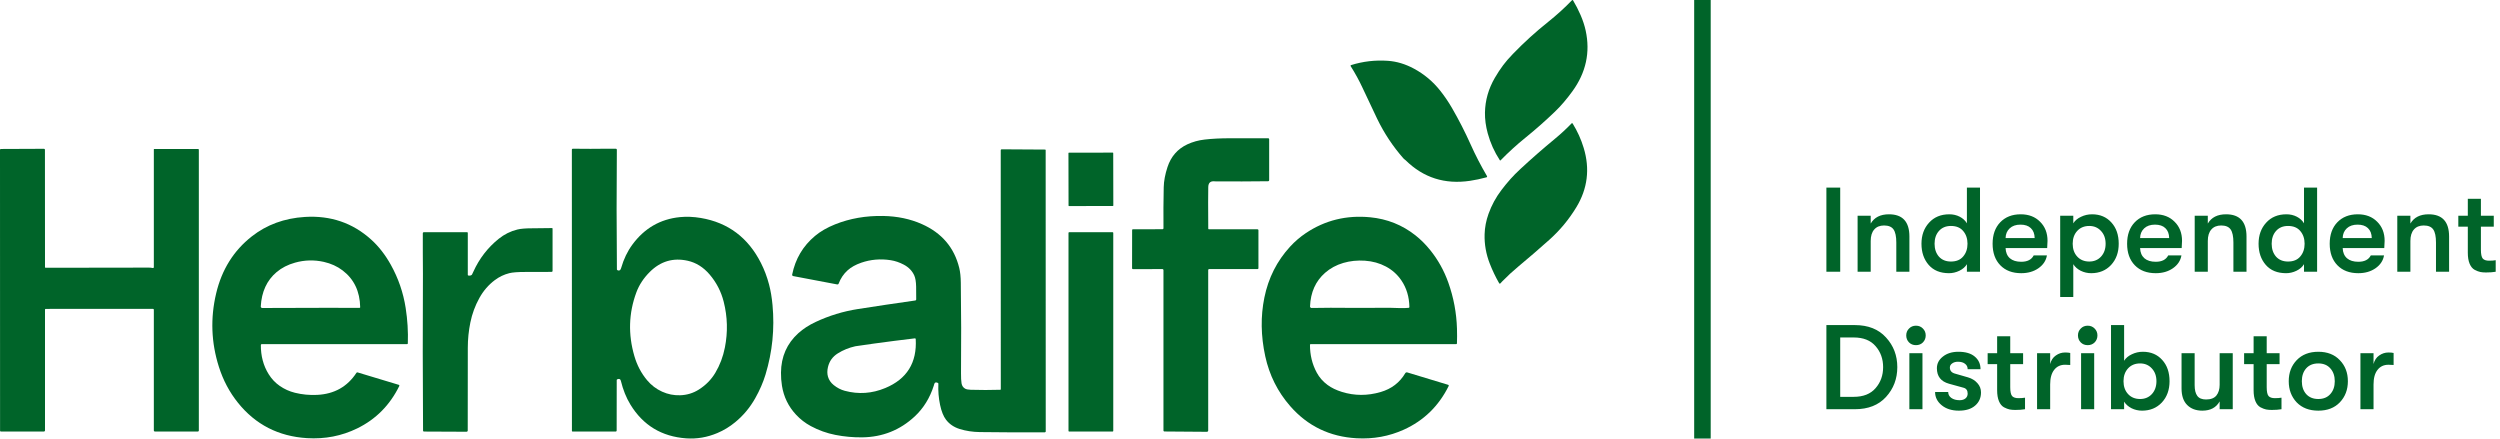
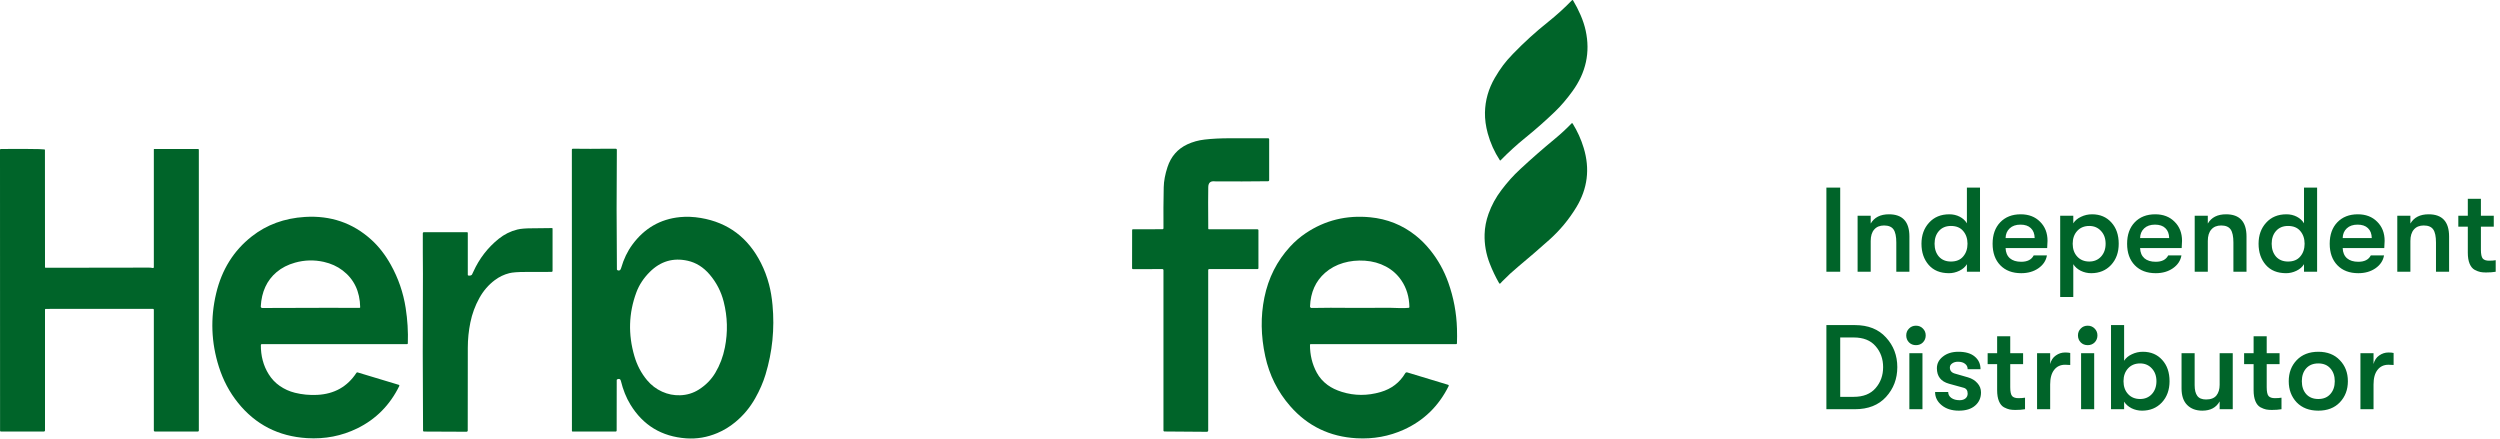
<svg xmlns="http://www.w3.org/2000/svg" fill="none" viewBox="0 0 3328 584" height="584" width="3328">
  <path fill="#006429" d="M2069.94 148.652C2057.31 160.786 2044.17 172.377 2030.53 183.41C2018.94 192.786 2007.95 202.816 1997.54 213.488C1997.28 213.752 1996.85 213.724 1996.65 213.418C1989.32 202.203 1983.93 190.223 1980.46 177.475C1977.87 167.933 1976.64 158.766 1976.78 149.947C1977.05 133.662 1981.45 118.184 1989.99 103.515C1993.47 97.524 1997.14 91.938 2001 86.769C2004.27 82.367 2008.64 77.338 2014.09 71.696C2028.76 56.511 2044.36 42.329 2060.9 29.15C2072.16 20.164 2082.77 10.538 2092.73 0.242C2093.1 -0.134 2093.72 -0.064 2094 0.396C2097.8 6.748 2101.15 13.282 2104.05 19.983C2107.15 27.172 2109.42 34.123 2110.87 40.824C2117.13 69.704 2111.26 96.577 2093.25 121.444C2085.6 132.004 2077.84 141.073 2069.94 148.652Z" />
-   <path fill="#006429" d="M1869.7 212.178C1869.15 211.788 1868.67 211.343 1868.22 210.827C1854.16 194.82 1842.5 177.225 1833.24 158.028C1826.69 144.445 1820.26 130.82 1813.92 117.154C1809.37 107.332 1804.07 97.608 1797.99 88.01C1797.67 87.508 1797.92 86.853 1798.48 86.672C1814.35 81.685 1830.73 79.776 1847.63 80.96C1859.32 81.782 1870.85 85.251 1882.23 91.381C1895.85 98.709 1907.46 108.433 1917.08 120.539C1922.84 127.797 1928.05 135.445 1932.72 143.484C1941.9 159.323 1950.25 175.609 1957.73 192.34C1963.97 206.299 1971.23 220.342 1979.5 234.482C1979.85 235.081 1979.54 235.848 1978.88 236.029C1971.31 238.091 1963.98 239.651 1956.91 240.696C1923.37 245.697 1894.81 236.586 1871.23 213.39C1870.91 213.084 1870.41 212.68 1869.7 212.178Z" />
  <path fill="#006429" d="M1999.82 374.533C1999.02 375.355 1998.2 376.232 1997.38 377.193C1996.9 377.751 1996.03 377.667 1995.66 377.04C1990.86 368.626 1986.69 359.919 1983.18 350.905C1978.22 338.2 1975.92 325.188 1976.3 311.884C1976.55 302.815 1978.29 293.731 1981.52 284.662C1985.58 273.294 1991.32 262.721 1998.74 252.955C2002.6 247.87 2006.64 242.952 2010.86 238.188C2014.49 234.106 2018.97 229.578 2024.31 224.633C2039.13 210.91 2054.33 197.634 2069.9 184.775C2077.83 178.242 2085.26 171.36 2092.19 164.143C2092.54 163.781 2093.15 163.837 2093.42 164.269C2099.81 174.536 2104.75 185.444 2108.24 197.007C2116.67 224.883 2113.41 251.158 2098.46 275.83C2088.59 292.129 2076.55 306.632 2062.32 319.337C2048.81 331.415 2035.09 343.243 2021.16 354.834C2013.7 361.033 2006.59 367.595 1999.82 374.533Z" />
  <path fill="#006429" d="M1609.13 305.155L1673.96 305.197C1674.66 305.211 1675.23 305.782 1675.23 306.492V357.063C1675.23 357.69 1674.73 358.191 1674.1 358.191H1609.5C1608.87 358.191 1608.36 358.707 1608.36 359.333V573.052C1608.36 574.041 1607.57 574.836 1606.59 574.822L1550.11 574.39C1549.39 574.39 1548.8 573.791 1548.8 573.066V359.612C1548.8 358.832 1548.18 358.191 1547.4 358.191L1508.15 358.289C1507.53 358.303 1507.01 357.787 1507.01 357.16L1507.09 306.186C1507.09 305.642 1507.53 305.197 1508.07 305.197L1547.47 305.141C1548.22 305.141 1548.83 304.556 1548.82 303.831C1548.65 285.275 1548.76 267.053 1549.15 249.179C1549.33 241.002 1551 232.086 1554.17 222.403C1558.78 208.361 1567.58 198.275 1580.58 192.145C1583.91 190.571 1587.67 189.205 1591.85 188.021C1595.38 187.032 1599.29 186.28 1603.58 185.778C1613.33 184.622 1624.8 184.051 1637.96 184.051C1654.33 184.051 1671.12 184.051 1688.32 184.051C1688.98 184.051 1689.51 184.58 1689.51 185.235V239.818C1689.51 240.612 1688.87 241.252 1688.09 241.266C1665.34 241.531 1642.44 241.615 1619.39 241.517C1619.35 241.517 1618.26 241.461 1616.13 241.336C1611.15 241.043 1608.58 243.579 1608.44 248.915C1608.22 257.301 1608.22 275.816 1608.44 304.472C1608.44 304.848 1608.75 305.155 1609.13 305.155Z" />
-   <path fill="#006429" d="M60.768 411.213C60.294 411.213 59.904 411.603 59.904 412.091V572.955C59.904 573.79 59.222 574.473 58.386 574.473H1.142C0.557 574.473 0.084 573.999 0.084 573.428L0 199.431C0 198.818 0.502 198.33 1.115 198.316L58.428 198.079C59.194 198.065 59.821 198.678 59.821 199.445L59.904 355.739C59.904 356.129 60.225 356.449 60.615 356.449C106.811 356.449 152.658 356.38 198.172 356.24C199.941 356.227 201.668 356.408 203.354 356.784C204.092 356.951 204.789 356.394 204.789 355.641V198.846C204.789 198.567 205.026 198.33 205.304 198.33H263.732C264.261 198.33 264.693 198.762 264.693 199.291V573.08C264.693 573.846 264.066 574.473 263.3 574.473H206.307C205.472 574.473 204.789 573.79 204.789 572.955V412.258C204.789 411.631 204.287 411.13 203.661 411.13L60.768 411.213Z" />
+   <path fill="#006429" d="M60.768 411.213C60.294 411.213 59.904 411.603 59.904 412.091V572.955C59.904 573.79 59.222 574.473 58.386 574.473H1.142C0.557 574.473 0.084 573.999 0.084 573.428L0 199.431C0 198.818 0.502 198.33 1.115 198.316C59.194 198.065 59.821 198.678 59.821 199.445L59.904 355.739C59.904 356.129 60.225 356.449 60.615 356.449C106.811 356.449 152.658 356.38 198.172 356.24C199.941 356.227 201.668 356.408 203.354 356.784C204.092 356.951 204.789 356.394 204.789 355.641V198.846C204.789 198.567 205.026 198.33 205.304 198.33H263.732C264.261 198.33 264.693 198.762 264.693 199.291V573.08C264.693 573.846 264.066 574.473 263.3 574.473H206.307C205.472 574.473 204.789 573.79 204.789 572.955V412.258C204.789 411.631 204.287 411.13 203.661 411.13L60.768 411.213Z" />
  <path fill="#006429" d="M802.94 198.01C808.276 197.912 813.89 197.912 819.811 198.01C820.563 198.024 821.162 198.65 821.148 199.403C820.688 252.244 820.716 305.28 821.232 358.525C821.246 358.985 821.469 359.389 821.831 359.584C823.266 360.35 824.478 360.308 825.467 359.445C826.024 358.957 826.498 358.024 826.902 356.631C830.287 344.859 835.274 334.494 841.878 325.536C857.941 303.789 879.046 291.614 905.195 289.022C914.014 288.145 923.264 288.535 932.946 290.165C969.237 296.294 995.943 316.328 1013.06 350.264C1017.55 359.166 1021.12 368.639 1023.76 378.712C1025.91 386.847 1027.46 396 1028.39 406.17C1031.3 437.655 1028.19 468.443 1019.07 498.548C1015.89 509.024 1011.34 519.528 1005.39 530.074C998.381 542.515 989.493 553.158 978.71 562.019C971.369 568.065 963.456 572.871 954.985 576.451C941.43 582.177 927.611 584.531 913.54 583.528C880.843 581.202 856.046 566.184 839.161 538.503C833.631 529.433 829.395 518.901 826.47 506.907C825.871 504.469 824.255 503.828 821.608 504.97C821.232 505.137 820.981 505.514 820.981 505.959L820.897 573.205C820.897 573.902 820.34 574.473 819.644 574.473H762.122C761.69 574.473 761.341 574.125 761.341 573.693L761.258 199.138C761.258 198.497 761.773 197.982 762.414 197.982C770.425 197.996 778.324 198.051 786.083 198.135C789.9 198.177 795.515 198.135 802.94 198.01ZM944.648 365.393C936.387 355.725 926.677 349.637 915.546 347.129C896.14 342.769 879.241 347.756 864.878 362.119C856.701 370.297 850.78 379.338 847.102 389.271C836.89 416.855 836.027 445.108 844.483 474.043C848.035 486.233 853.678 496.918 861.382 506.127C866.968 512.8 873.641 517.885 881.401 521.381C889.049 524.85 897.045 526.438 905.376 526.174C914.418 525.881 922.679 523.387 930.174 518.665C939.508 512.786 946.877 505.291 952.283 496.194C958.329 486.038 962.564 474.823 964.974 462.578C969.014 442.154 968.485 421.87 963.4 401.712C959.973 388.129 953.718 376.023 944.648 365.393Z" />
-   <path fill="#006429" d="M1059.65 551.988C1049.52 541.108 1043.3 528.291 1040.94 513.538C1040.02 507.757 1039.59 501.947 1039.65 496.11C1039.83 474.781 1047.57 457.228 1062.87 443.436C1069.15 437.766 1076.8 432.807 1085.81 428.585C1103.65 420.213 1122.3 414.501 1141.79 411.436C1166.56 407.549 1192.07 403.746 1218.31 400.026C1219.08 399.929 1219.65 399.274 1219.66 398.494C1219.71 392.517 1219.68 386.834 1219.55 381.456C1219.41 374.978 1218.58 370.032 1217.05 366.647C1214.29 360.559 1209.68 355.795 1203.23 352.354C1197.44 349.275 1191.58 347.283 1185.6 346.363C1172.05 344.274 1159.04 345.388 1146.57 349.693C1139.03 352.298 1132.96 355.683 1128.35 359.849C1123.01 364.655 1119.01 370.604 1116.36 377.667C1116.1 378.377 1115.35 378.795 1114.6 378.656L1055.92 367.525C1054.96 367.344 1054.34 366.41 1054.54 365.463C1058.76 344.622 1068.9 327.486 1084.98 314.043C1092.17 308.038 1101.03 302.926 1111.57 298.691C1131.26 290.792 1152.67 287.058 1175.8 287.49C1194.59 287.838 1211.7 291.446 1227.13 298.287C1253.73 310.086 1270.35 329.604 1276.99 356.853C1278.25 361.98 1278.93 368.514 1279.03 376.441C1279.58 416.563 1279.68 456.685 1279.3 496.807C1279.25 502.602 1279.49 507.102 1280.01 510.306C1280.54 513.468 1282.09 515.795 1284.64 517.299C1286.24 518.247 1288.78 518.776 1292.25 518.874C1305.34 519.278 1318.45 519.264 1331.56 518.86C1331.95 518.846 1332.26 518.525 1332.26 518.135L1332.17 200.071C1332.17 199.347 1332.77 198.748 1333.5 198.762L1391.28 199.11C1391.67 199.11 1391.99 199.417 1391.99 199.793L1392.08 574.264C1392.08 574.947 1391.52 575.504 1390.84 575.518C1361.82 575.657 1332.98 575.546 1304.31 575.17C1294.81 575.044 1285.89 573.693 1277.56 571.102C1269.86 568.692 1263.77 564.554 1259.31 558.675C1255.89 554.175 1253.27 547.656 1251.46 539.116C1249.49 529.865 1248.73 520.434 1249.16 510.835C1249.18 510.39 1248.96 509.972 1248.59 509.79C1245.9 508.383 1244.21 509.01 1243.53 511.671C1243.28 512.646 1243.14 513.176 1243.11 513.273C1237.8 529.824 1229.32 543.518 1217.67 554.356C1198.15 572.537 1174.9 581.815 1147.93 582.191C1135.88 582.344 1123.96 581.272 1112.14 578.959C1100.59 576.702 1089.64 572.774 1079.31 567.187C1071.91 563.189 1065.36 558.132 1059.65 551.988ZM1109.84 512.605C1114.46 516.296 1119.35 518.846 1124.51 520.225C1142.78 525.143 1160.79 523.917 1178.53 516.533C1207.31 504.552 1220.81 482.806 1219.01 451.307C1218.98 450.75 1218.48 450.332 1217.92 450.402C1199.56 452.575 1181.37 454.901 1163.35 457.381C1148.18 459.457 1139.95 460.641 1138.64 460.934C1130.1 462.842 1122.31 466.005 1115.28 470.421C1108.38 474.753 1104.01 480.827 1102.18 488.643C1101.08 493.338 1101.08 497.628 1102.21 501.487C1103.49 505.848 1106.04 509.554 1109.84 512.605Z" />
-   <path fill="#006429" d="M1422.94 203.263L1481.31 203.165C1481.64 203.165 1481.92 203.444 1481.92 203.778L1482.05 273.601C1482.05 273.936 1481.77 274.214 1481.43 274.214L1423.06 274.312C1422.73 274.312 1422.45 274.033 1422.45 273.699L1422.32 203.876C1422.32 203.527 1422.59 203.263 1422.94 203.263Z" />
  <path fill="#006429" d="M372.451 513.761C378.567 517.982 385.282 521.019 392.595 522.844C402.069 525.213 411.918 526.16 422.13 525.672C444.935 524.586 462.391 514.806 474.483 496.319C474.817 495.804 475.458 495.567 476.043 495.748L530.988 512.326C531.573 512.508 531.852 513.162 531.587 513.72C519.091 539.228 500.451 558.049 475.667 570.211C454.896 580.394 432.522 584.727 408.547 583.236C370.723 580.882 340.158 565.209 316.851 536.246C305.581 522.245 297.083 506.266 291.385 488.323C281.146 456.128 279.934 423.543 287.735 390.595C295.216 358.971 311.014 333.686 335.129 314.74C354.981 299.151 378.511 290.513 405.746 288.8C440.115 286.641 469.621 296.741 494.293 319.1C504.171 328.044 512.808 339.133 520.191 352.354C530.25 370.367 536.867 389.578 540.03 409.988C542.495 425.8 543.443 441.514 542.899 457.145C542.885 457.702 542.426 458.148 541.868 458.148H348.294C347.723 458.148 347.249 458.622 347.249 459.193C347.138 473.779 350.579 486.721 357.586 498.019C361.529 504.386 366.488 509.638 372.451 513.761ZM432.132 409.765C447.624 409.723 463.129 409.751 478.649 409.82C479.122 409.834 479.498 409.444 479.484 408.971C479.094 387.921 471.307 371.607 456.136 360.03C448.947 354.555 440.575 350.738 431.032 348.607C418.173 345.751 405.426 346.085 392.763 349.638C383.136 352.326 374.958 356.533 368.202 362.245C355.218 373.237 348.197 388.464 347.138 407.954C347.082 409.068 347.974 410.002 349.088 410.002C376.296 409.904 403.977 409.834 432.132 409.765Z" />
  <path fill="#006429" d="M1717.64 540.774C1700.88 521.66 1689.76 499.454 1684.28 474.169C1678.42 447.128 1678.04 421.105 1683.13 396.126C1688.44 370.033 1699.85 347.45 1717.33 328.378C1723.67 321.469 1730.69 315.436 1738.39 310.282C1763.87 293.216 1792.39 286.195 1823.95 289.232C1846.63 291.419 1866.74 299.457 1884.31 313.347C1891.33 318.905 1897.88 325.453 1903.97 333.018C1914.39 345.96 1922.41 360.392 1928.05 376.316C1935.07 396.126 1938.91 416.549 1939.53 437.585C1939.73 444.286 1939.71 450.792 1939.5 457.103C1939.49 457.688 1939 458.148 1938.42 458.148H1744.63C1744.2 458.148 1743.85 458.496 1743.84 458.928C1743.78 472.455 1746.81 484.854 1752.9 496.11C1756.34 502.477 1761.12 507.91 1767.2 512.41C1772.41 516.269 1778.79 519.362 1786.33 521.702C1803.16 526.94 1820.36 526.996 1837.93 521.869C1852.36 517.662 1863.29 509.303 1870.7 496.793C1871.24 495.874 1872.34 495.456 1873.36 495.762L1927.79 512.257C1928.46 512.466 1928.79 513.232 1928.47 513.859C1915.21 540.579 1895.31 559.943 1868.79 571.952C1849.16 580.84 1828.18 584.657 1805.85 583.403C1770.18 581.397 1740.78 567.188 1717.64 540.774ZM1797.39 409.82C1805.85 409.932 1823.86 409.918 1851.43 409.765C1852.56 409.765 1856.53 409.876 1863.31 410.113C1867.38 410.266 1871.35 410.155 1875.24 409.793C1875.8 409.737 1876.22 409.263 1876.2 408.706C1875.94 395.151 1872.36 383.323 1865.46 373.195C1860.18 365.436 1853.33 359.306 1844.91 354.806C1836.54 350.334 1827.23 347.743 1816.98 347.046C1806.85 346.364 1797.27 347.353 1788.21 350.014C1778.89 352.758 1770.8 357.146 1763.93 363.179C1751.35 374.226 1744.68 389.105 1743.91 407.814C1743.85 409.012 1744.82 410.002 1746.01 409.974C1762.68 409.653 1779.8 409.598 1797.39 409.82Z" />
  <path fill="#006429" d="M562.85 337.364C562.752 328.657 562.738 319.713 562.836 310.519C562.85 309.725 563.491 309.084 564.285 309.084H621.793C622.308 309.084 622.726 309.502 622.726 310.017V365.881C622.726 366.341 623.061 366.731 623.52 366.801C625.68 367.135 627.268 366.731 628.271 365.589C628.396 365.45 629.023 364.14 630.138 361.674C638.037 344.218 649.293 329.618 663.907 317.874C671.276 311.954 679.51 307.858 688.635 305.573C693.065 304.459 699.557 303.901 708.125 303.915C717.082 303.929 725.984 303.818 734.845 303.609C735.235 303.595 735.569 303.915 735.569 304.319V360.685C735.569 361.368 735.012 361.925 734.329 361.939C722.557 362.009 710.827 362.05 699.153 362.036C689.359 362.036 682.338 362.566 678.089 363.625C671.054 365.38 664.576 368.473 658.683 372.903C650.282 379.214 643.442 387.14 638.162 396.683C632.492 406.909 628.494 417.761 626.153 429.227C623.882 440.372 622.74 451.642 622.74 463.024C622.782 500.025 622.74 536.748 622.643 573.178C622.643 574.042 621.932 574.738 621.054 574.738L564.299 574.488C563.672 574.474 563.17 573.972 563.17 573.359C562.697 503.773 562.641 434.047 563.003 364.21C563.045 358.289 562.989 349.345 562.85 337.364Z" />
-   <path fill="#006429" d="M1423.28 309.111H1481.07C1481.57 309.111 1481.98 309.515 1481.98 310.017V573.596C1481.98 574.097 1481.57 574.501 1481.07 574.501H1423.28C1422.78 574.501 1422.38 574.097 1422.38 573.596V310.017C1422.38 309.515 1422.78 309.111 1423.28 309.111Z" />
-   <rect fill="#006429" transform="rotate(90 2277.29 0)" height="22" width="583.753" x="2277.29" />
  <path fill="#006429" d="M2431.29 361.753V249.753H2449.69V361.753H2431.29ZM2472.84 361.753V287.193H2490.28V297.593C2495.08 289.38 2503.18 285.273 2514.6 285.273C2532.73 285.273 2541.8 295.14 2541.8 314.873V361.753H2524.36V322.873C2524.36 314.766 2523.13 308.953 2520.68 305.433C2518.22 301.913 2514.01 300.153 2508.04 300.153C2502.38 300.153 2498.01 301.966 2494.92 305.593C2491.82 309.113 2490.28 314.18 2490.28 320.793V361.753H2472.84ZM2618.34 249.753H2635.78V361.753H2618.34V351.673C2616.21 355.3 2612.85 358.233 2608.26 360.473C2603.78 362.606 2599.2 363.673 2594.5 363.673C2582.88 363.673 2573.86 359.993 2567.46 352.633C2561.06 345.273 2557.86 335.886 2557.86 324.473C2557.86 313.166 2561.22 303.833 2567.94 296.473C2574.66 289.006 2583.68 285.273 2594.98 285.273C2600 285.273 2604.58 286.34 2608.74 288.473C2612.9 290.606 2616.1 293.54 2618.34 297.273V249.753ZM2597.06 348.153C2604.21 348.153 2609.65 345.913 2613.38 341.433C2617.22 336.953 2619.14 331.3 2619.14 324.473C2619.14 317.646 2617.22 311.993 2613.38 307.513C2609.65 303.033 2604.21 300.793 2597.06 300.793C2590.34 300.793 2585.01 303.033 2581.06 307.513C2577.22 311.886 2575.3 317.54 2575.3 324.473C2575.3 331.406 2577.22 337.113 2581.06 341.593C2585.01 345.966 2590.34 348.153 2597.06 348.153ZM2725.67 320.633C2725.67 322.553 2725.51 325.753 2725.19 330.233H2669.83C2670.04 336.1 2671.96 340.633 2675.59 343.833C2679.22 346.926 2684.23 348.473 2690.63 348.473C2698.84 348.473 2704.39 345.646 2707.27 339.993H2724.87C2723.7 346.926 2719.91 352.633 2713.51 357.113C2707.22 361.486 2699.59 363.673 2690.63 363.673C2678.9 363.673 2669.62 360.153 2662.79 353.113C2655.96 346.073 2652.55 336.526 2652.55 324.473C2652.55 312.526 2655.91 303.033 2662.63 295.993C2669.46 288.846 2678.58 285.273 2689.99 285.273C2700.66 285.273 2709.24 288.58 2715.75 295.193C2722.36 301.7 2725.67 310.18 2725.67 320.633ZM2669.83 316.953H2708.55C2708.44 311.193 2706.74 306.766 2703.43 303.673C2700.23 300.58 2695.64 299.033 2689.67 299.033C2683.59 299.033 2678.79 300.686 2675.27 303.993C2671.75 307.3 2669.94 311.62 2669.83 316.953ZM2784.92 285.273C2795.59 285.273 2804.18 288.9 2810.68 296.153C2817.19 303.3 2820.44 312.74 2820.44 324.473C2820.44 335.993 2817.03 345.433 2810.2 352.793C2803.38 360.046 2794.58 363.673 2783.8 363.673C2778.9 363.673 2774.26 362.606 2769.88 360.473C2765.51 358.233 2762.2 355.3 2759.96 351.673V395.353H2742.52V287.193H2759.96V297.273C2762.2 293.646 2765.62 290.766 2770.2 288.633C2774.79 286.393 2779.7 285.273 2784.92 285.273ZM2781.24 348.153C2787.64 348.153 2792.87 345.966 2796.92 341.593C2800.98 337.113 2803 331.406 2803 324.473C2803 317.54 2800.98 311.886 2796.92 307.513C2792.87 303.033 2787.64 300.793 2781.24 300.793C2774.63 300.793 2769.3 302.98 2765.24 307.353C2761.19 311.726 2759.16 317.433 2759.16 324.473C2759.16 331.513 2761.19 337.22 2765.24 341.593C2769.3 345.966 2774.63 348.153 2781.24 348.153ZM2904.73 320.633C2904.73 322.553 2904.57 325.753 2904.25 330.233H2848.89C2849.11 336.1 2851.03 340.633 2854.65 343.833C2858.28 346.926 2863.29 348.473 2869.69 348.473C2877.91 348.473 2883.45 345.646 2886.33 339.993H2903.93C2902.76 346.926 2898.97 352.633 2892.57 357.113C2886.28 361.486 2878.65 363.673 2869.69 363.673C2857.96 363.673 2848.68 360.153 2841.85 353.113C2835.03 346.073 2831.61 336.526 2831.61 324.473C2831.61 312.526 2834.97 303.033 2841.69 295.993C2848.52 288.846 2857.64 285.273 2869.05 285.273C2879.72 285.273 2888.31 288.58 2894.81 295.193C2901.43 301.7 2904.73 310.18 2904.73 320.633ZM2848.89 316.953H2887.61C2887.51 311.193 2885.8 306.766 2882.49 303.673C2879.29 300.58 2874.71 299.033 2868.73 299.033C2862.65 299.033 2857.85 300.686 2854.33 303.993C2850.81 307.3 2849 311.62 2848.89 316.953ZM2921.59 361.753V287.193H2939.03V297.593C2943.83 289.38 2951.93 285.273 2963.35 285.273C2981.48 285.273 2990.55 295.14 2990.55 314.873V361.753H2973.11V322.873C2973.11 314.766 2971.88 308.953 2969.43 305.433C2966.97 301.913 2962.76 300.153 2956.79 300.153C2951.13 300.153 2946.76 301.966 2943.67 305.593C2940.57 309.113 2939.03 314.18 2939.03 320.793V361.753H2921.59ZM3067.09 249.753H3084.53V361.753H3067.09V351.673C3064.96 355.3 3061.6 358.233 3057.01 360.473C3052.53 362.606 3047.95 363.673 3043.25 363.673C3031.63 363.673 3022.61 359.993 3016.21 352.633C3009.81 345.273 3006.61 335.886 3006.61 324.473C3006.61 313.166 3009.97 303.833 3016.69 296.473C3023.41 289.006 3032.43 285.273 3043.73 285.273C3048.75 285.273 3053.33 286.34 3057.49 288.473C3061.65 290.606 3064.85 293.54 3067.09 297.273V249.753ZM3045.81 348.153C3052.96 348.153 3058.4 345.913 3062.13 341.433C3065.97 336.953 3067.89 331.3 3067.89 324.473C3067.89 317.646 3065.97 311.993 3062.13 307.513C3058.4 303.033 3052.96 300.793 3045.81 300.793C3039.09 300.793 3033.76 303.033 3029.81 307.513C3025.97 311.886 3024.05 317.54 3024.05 324.473C3024.05 331.406 3025.97 337.113 3029.81 341.593C3033.76 345.966 3039.09 348.153 3045.81 348.153ZM3174.42 320.633C3174.42 322.553 3174.26 325.753 3173.94 330.233H3118.58C3118.79 336.1 3120.71 340.633 3124.34 343.833C3127.97 346.926 3132.98 348.473 3139.38 348.473C3147.59 348.473 3153.14 345.646 3156.02 339.993H3173.62C3172.45 346.926 3168.66 352.633 3162.26 357.113C3155.97 361.486 3148.34 363.673 3139.38 363.673C3127.65 363.673 3118.37 360.153 3111.54 353.113C3104.71 346.073 3101.3 336.526 3101.3 324.473C3101.3 312.526 3104.66 303.033 3111.38 295.993C3118.21 288.846 3127.33 285.273 3138.74 285.273C3149.41 285.273 3157.99 288.58 3164.5 295.193C3171.11 301.7 3174.42 310.18 3174.42 320.633ZM3118.58 316.953H3157.3C3157.19 311.193 3155.49 306.766 3152.18 303.673C3148.98 300.58 3144.39 299.033 3138.42 299.033C3132.34 299.033 3127.54 300.686 3124.02 303.993C3120.5 307.3 3118.69 311.62 3118.58 316.953ZM3191.27 361.753V287.193H3208.71V297.593C3213.51 289.38 3221.62 285.273 3233.03 285.273C3251.17 285.273 3260.23 295.14 3260.23 314.873V361.753H3242.79V322.873C3242.79 314.766 3241.57 308.953 3239.11 305.433C3236.66 301.913 3232.45 300.153 3226.47 300.153C3220.82 300.153 3216.45 301.966 3213.35 305.593C3210.26 309.113 3208.71 314.18 3208.71 320.793V361.753H3191.27ZM3313.47 347.033C3316.99 347.033 3319.93 346.82 3322.27 346.393V361.753C3318.65 362.393 3314.33 362.713 3309.31 362.713C3306.43 362.713 3303.93 362.5 3301.79 362.073C3299.66 361.646 3297.15 360.686 3294.27 359.193C3291.39 357.593 3289.15 354.873 3287.55 351.033C3285.95 347.193 3285.15 342.34 3285.15 336.473V301.753H3272.51V287.193H3285.15V264.633H3302.59V287.193H3319.71V301.753H3302.59V332.473C3302.59 338.446 3303.45 342.393 3305.15 344.313C3306.86 346.126 3309.63 347.033 3313.47 347.033ZM2431.29 544.753V432.753H2469.21C2486.92 432.753 2500.73 438.246 2510.65 449.233C2520.68 460.113 2525.69 473.286 2525.69 488.753C2525.69 504.22 2520.68 517.446 2510.65 528.433C2500.73 539.313 2486.92 544.753 2469.21 544.753H2431.29ZM2449.69 528.273H2467.61C2480.41 528.273 2490.12 524.433 2496.73 516.753C2503.45 509.073 2506.81 499.74 2506.81 488.753C2506.81 477.766 2503.45 468.433 2496.73 460.753C2490.12 453.073 2480.41 449.233 2467.61 449.233H2449.69V528.273ZM2559.82 455.793C2557.37 458.246 2554.28 459.473 2550.54 459.473C2546.81 459.473 2543.72 458.246 2541.26 455.793C2538.81 453.233 2537.58 450.14 2537.58 446.513C2537.58 442.886 2538.81 439.846 2541.26 437.393C2543.72 434.833 2546.81 433.553 2550.54 433.553C2554.28 433.553 2557.37 434.833 2559.82 437.393C2562.28 439.846 2563.5 442.886 2563.5 446.513C2563.5 450.14 2562.28 453.233 2559.82 455.793ZM2541.74 544.753V470.193H2559.18V544.753H2541.74ZM2607.67 546.673C2598.28 546.673 2590.65 544.273 2584.79 539.473C2578.92 534.673 2575.99 528.806 2575.99 521.873H2593.43C2593.43 525.073 2594.81 527.686 2597.59 529.713C2600.47 531.74 2604.15 532.753 2608.63 532.753C2611.93 532.753 2614.55 531.953 2616.47 530.353C2618.39 528.753 2619.35 526.62 2619.35 523.953C2619.35 519.686 2617.48 517.073 2613.75 516.113L2594.55 510.833C2583.77 507.846 2578.39 500.966 2578.39 490.193C2578.39 484.006 2581.05 478.833 2586.39 474.673C2591.72 470.406 2598.6 468.273 2607.03 468.273C2616.52 468.273 2623.77 470.406 2628.79 474.673C2633.91 478.94 2636.47 484.54 2636.47 491.473H2619.35C2619.35 488.38 2618.17 485.98 2615.83 484.273C2613.59 482.46 2610.44 481.553 2606.39 481.553C2603.29 481.553 2600.73 482.3 2598.71 483.793C2596.68 485.18 2595.67 486.993 2595.67 489.233C2595.67 493.286 2597.8 495.953 2602.07 497.233L2619.83 502.353C2624.95 503.846 2629.11 506.406 2632.31 510.033C2635.51 513.553 2637.11 517.66 2637.11 522.353C2637.11 529.606 2634.49 535.473 2629.27 539.953C2624.15 544.433 2616.95 546.673 2607.67 546.673ZM2686.91 530.033C2690.43 530.033 2693.36 529.82 2695.71 529.393V544.753C2692.08 545.393 2687.76 545.713 2682.75 545.713C2679.87 545.713 2677.36 545.5 2675.23 545.073C2673.1 544.646 2670.59 543.686 2667.71 542.193C2664.83 540.593 2662.59 537.873 2660.99 534.033C2659.39 530.193 2658.59 525.34 2658.59 519.473V484.753H2645.95V470.193H2658.59V447.633H2676.03V470.193H2693.15V484.753H2676.03V515.473C2676.03 521.446 2676.88 525.393 2678.59 527.313C2680.3 529.126 2683.07 530.033 2686.91 530.033ZM2711.74 544.753V470.193H2729.18V484.593C2730.46 479.58 2732.97 475.793 2736.7 473.233C2740.44 470.566 2744.54 469.233 2749.02 469.233C2751.9 469.233 2754.2 469.446 2755.9 469.873V485.873C2754.09 485.66 2751.8 485.553 2749.02 485.553C2742.84 485.553 2737.98 487.846 2734.46 492.433C2730.94 496.913 2729.18 503.366 2729.18 511.793V544.753H2711.74ZM2788.42 455.793C2785.96 458.246 2782.87 459.473 2779.14 459.473C2775.4 459.473 2772.31 458.246 2769.86 455.793C2767.4 453.233 2766.18 450.14 2766.18 446.513C2766.18 442.886 2767.4 439.846 2769.86 437.393C2772.31 434.833 2775.4 433.553 2779.14 433.553C2782.87 433.553 2785.96 434.833 2788.42 437.393C2790.87 439.846 2792.1 442.886 2792.1 446.513C2792.1 450.14 2790.87 453.233 2788.42 455.793ZM2770.34 544.753V470.193H2787.78V544.753H2770.34ZM2852.58 468.273C2863.25 468.273 2871.83 471.9 2878.34 479.153C2884.85 486.3 2888.1 495.74 2888.1 507.473C2888.1 518.993 2884.69 528.433 2877.86 535.793C2871.03 543.046 2862.23 546.673 2851.46 546.673C2846.55 546.673 2841.91 545.606 2837.54 543.473C2833.17 541.233 2829.86 538.3 2827.62 534.673V544.753H2810.18V432.753H2827.62V480.273C2829.86 476.646 2833.27 473.766 2837.86 471.633C2842.45 469.393 2847.35 468.273 2852.58 468.273ZM2848.9 531.153C2855.3 531.153 2860.53 528.966 2864.58 524.593C2868.63 520.113 2870.66 514.406 2870.66 507.473C2870.66 500.54 2868.63 494.886 2864.58 490.513C2860.53 486.033 2855.3 483.793 2848.9 483.793C2842.29 483.793 2836.95 485.98 2832.9 490.353C2828.85 494.726 2826.82 500.433 2826.82 507.473C2826.82 514.513 2828.85 520.22 2832.9 524.593C2836.95 528.966 2842.29 531.153 2848.9 531.153ZM2931.75 546.673C2923.32 546.673 2916.6 544.166 2911.59 539.153C2906.57 534.14 2904.07 526.78 2904.07 517.073V470.193H2921.51V512.753C2921.51 519.046 2922.68 523.793 2925.03 526.993C2927.37 530.193 2931.27 531.793 2936.71 531.793C2943 531.793 2947.59 530.033 2950.47 526.513C2953.35 522.886 2954.79 518.14 2954.79 512.273V470.193H2972.23V544.753H2954.79V534.353C2950.2 542.566 2942.52 546.673 2931.75 546.673ZM3028.32 530.033C3031.84 530.033 3034.77 529.82 3037.12 529.393V544.753C3033.49 545.393 3029.17 545.713 3024.16 545.713C3021.28 545.713 3018.77 545.5 3016.64 545.073C3014.5 544.646 3012 543.686 3009.12 542.193C3006.24 540.593 3004 537.873 3002.4 534.033C3000.8 530.193 3000 525.34 3000 519.473V484.753H2987.36V470.193H3000V447.633H3017.44V470.193H3034.56V484.753H3017.44V515.473C3017.44 521.446 3018.29 525.393 3020 527.313C3021.7 529.126 3024.48 530.033 3028.32 530.033ZM3114.77 535.633C3107.73 542.993 3098.18 546.673 3086.13 546.673C3074.07 546.673 3064.47 542.993 3057.33 535.633C3050.29 528.166 3046.77 518.78 3046.77 507.473C3046.77 496.166 3050.29 486.833 3057.33 479.473C3064.47 472.006 3074.07 468.273 3086.13 468.273C3098.18 468.273 3107.73 472.006 3114.77 479.473C3121.91 486.833 3125.49 496.166 3125.49 507.473C3125.49 518.78 3121.91 528.166 3114.77 535.633ZM3069.97 524.593C3073.91 528.966 3079.3 531.153 3086.13 531.153C3092.95 531.153 3098.29 528.966 3102.13 524.593C3106.07 520.22 3108.05 514.513 3108.05 507.473C3108.05 500.433 3106.07 494.726 3102.13 490.353C3098.29 485.98 3092.95 483.793 3086.13 483.793C3079.3 483.793 3073.91 485.98 3069.97 490.353C3066.13 494.726 3064.21 500.433 3064.21 507.473C3064.21 514.513 3066.13 520.22 3069.97 524.593ZM3142.21 544.753V470.193H3159.65V484.593C3160.93 479.58 3163.44 475.793 3167.17 473.233C3170.91 470.566 3175.01 469.233 3179.49 469.233C3182.37 469.233 3184.67 469.446 3186.37 469.873V485.873C3184.56 485.66 3182.27 485.553 3179.49 485.553C3173.31 485.553 3168.45 487.846 3164.93 492.433C3161.41 496.913 3159.65 503.366 3159.65 511.793V544.753H3142.21Z" />
</svg>